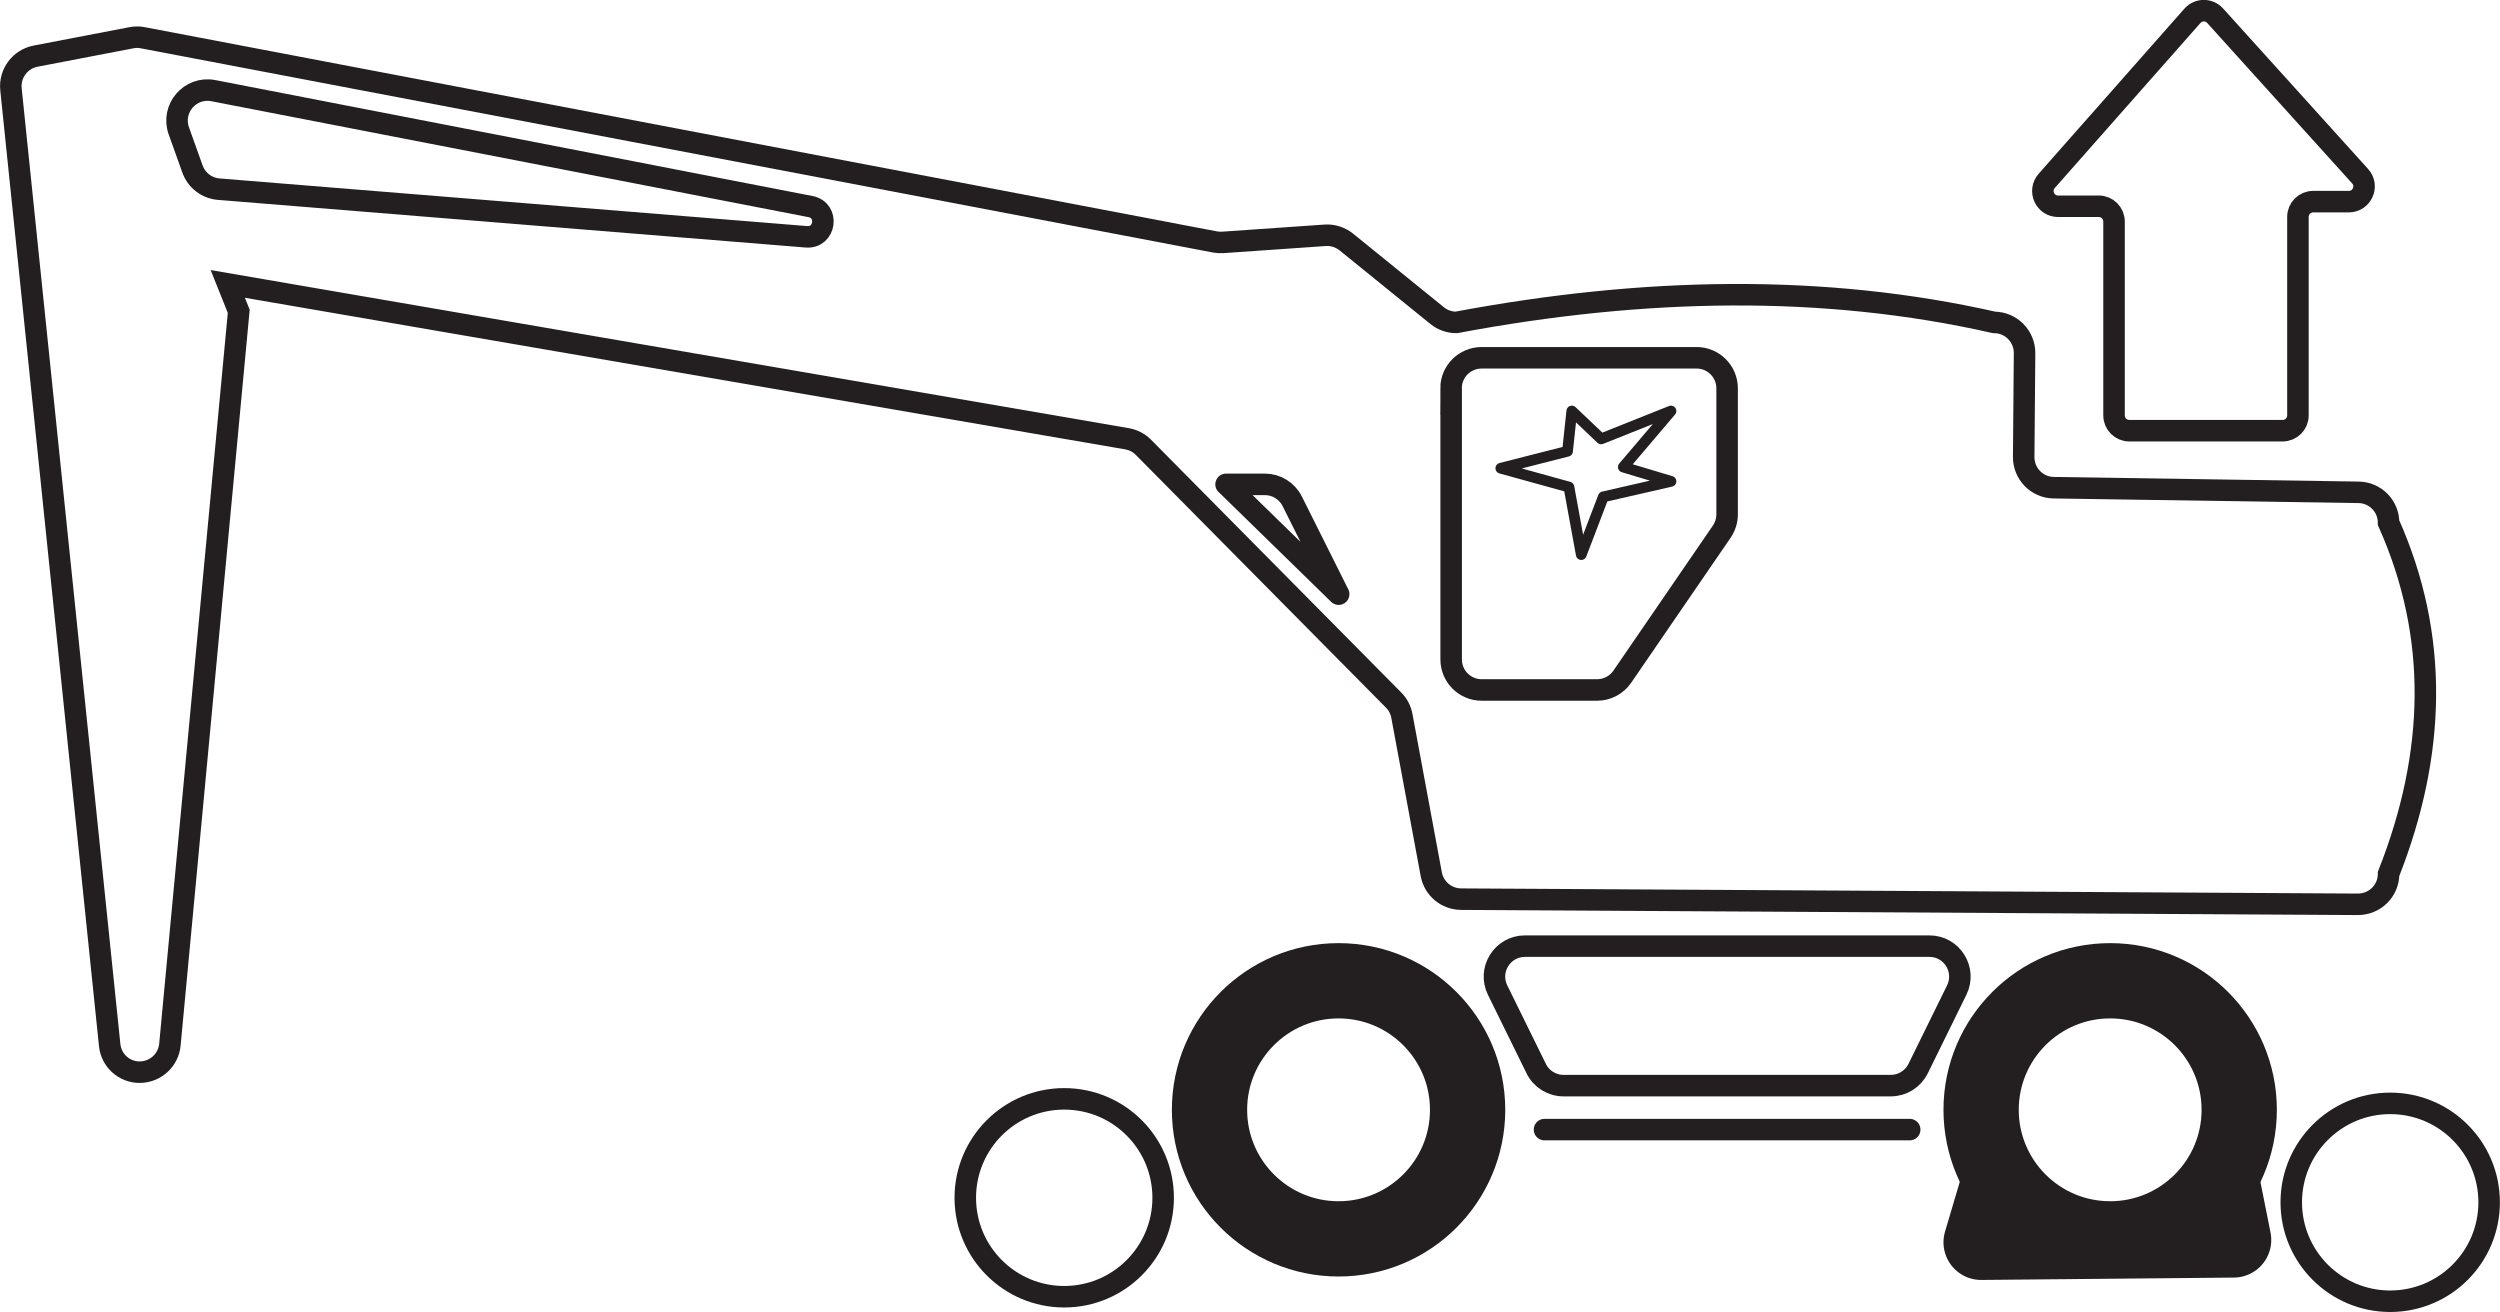
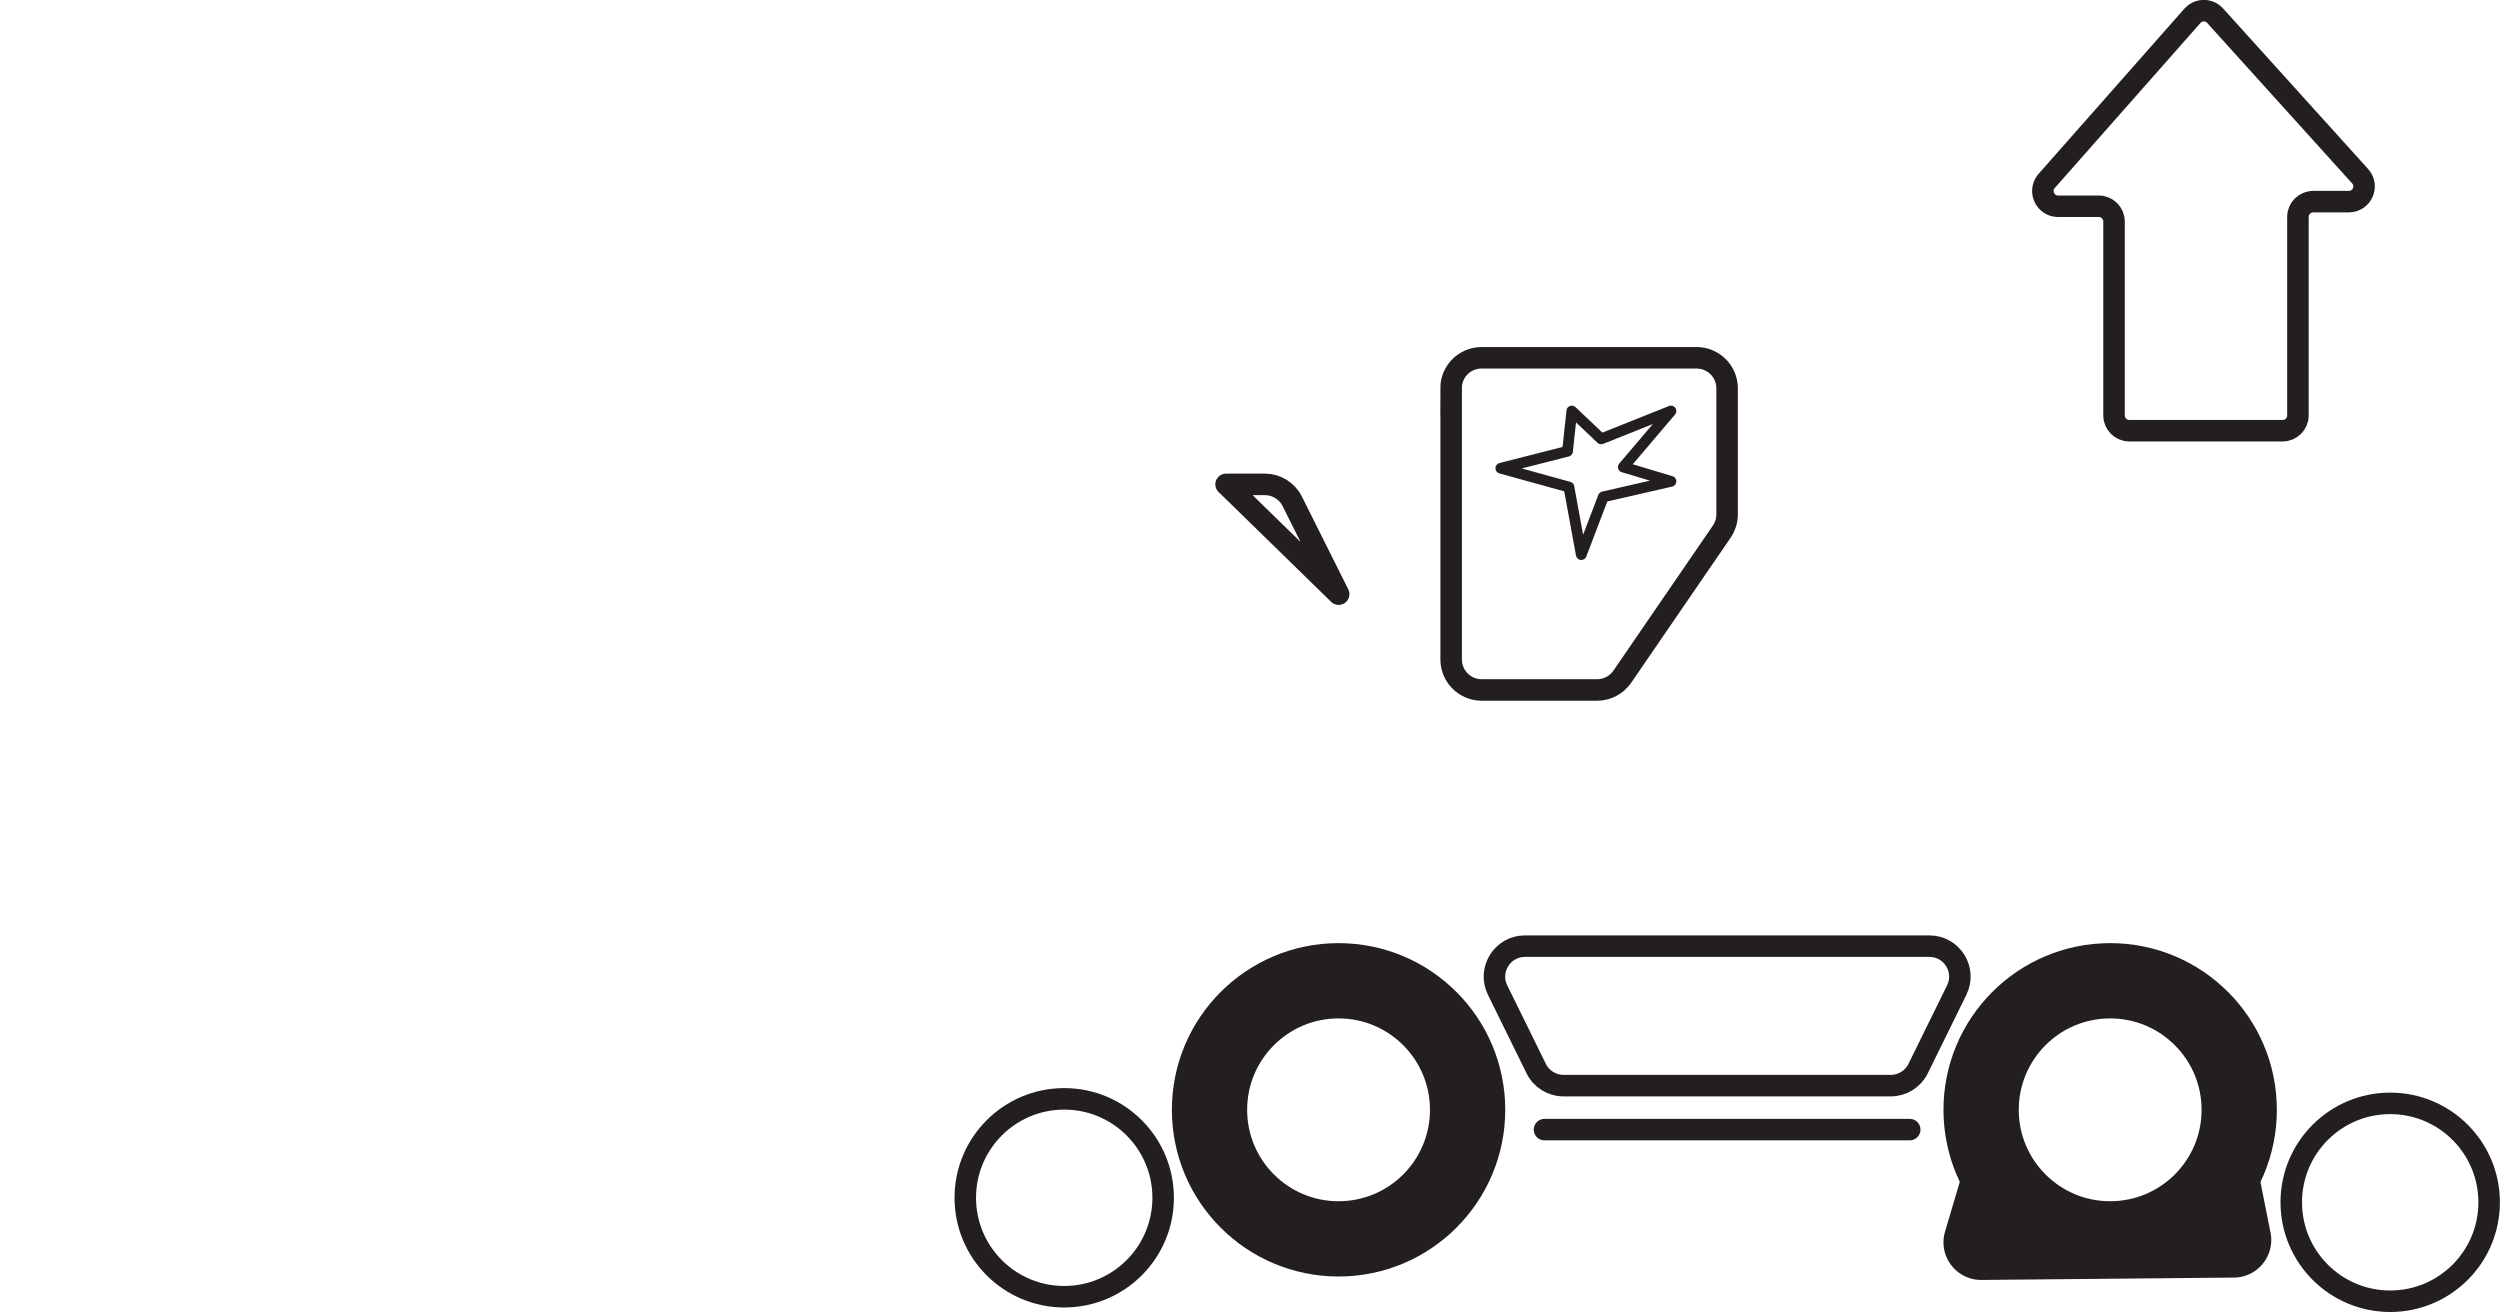
<svg xmlns="http://www.w3.org/2000/svg" id="Layer_2" data-name="Layer 2" viewBox="0 0 232.47 122.01">
  <defs>
    <style>
      .cls-1, .cls-2, .cls-3, .cls-4, .cls-5, .cls-6 {
        fill: none;
        stroke: #231f20;
      }

      .cls-1, .cls-3, .cls-4 {
        stroke-linejoin: round;
      }

      .cls-1, .cls-3, .cls-4, .cls-6 {
        stroke-linecap: round;
      }

      .cls-2, .cls-3, .cls-6 {
        stroke-width: 2px;
      }

      .cls-2, .cls-5, .cls-6 {
        stroke-miterlimit: 10;
      }

      .cls-4, .cls-5 {
        stroke-width: 7px;
      }
    </style>
  </defs>
  <g id="Layer_2-2" data-name="Layer 2">
    <polyline class="cls-4" points="185.96 109.65 184.22 115.52 207.7 115.3 206.56 109.59" />
    <path class="cls-3" d="m197.99,40.05h14.27c.78,0,1.42-.63,1.42-1.42v-18.46c0-.78.63-1.42,1.42-1.42h3.31c1.23,0,1.88-1.46,1.05-2.37l-13.48-14.92c-.57-.63-1.55-.62-2.11.01l-13.55,15.35c-.81.92-.16,2.36,1.06,2.36h3.78c.78,0,1.42.63,1.42,1.42v18.03c0,.78.63,1.42,1.42,1.42Z" />
    <polygon class="cls-1" points="155.38 38.22 150.95 43.43 155.38 44.76 149.09 46.2 147.04 51.57 145.89 45.29 139.56 43.54 145.76 41.96 146.16 38.22 148.89 40.81 155.38 38.22" />
    <g>
      <line class="cls-6" x1="143.62" y1="105.04" x2="177.58" y2="105.04" />
      <path class="cls-2" d="m141.8,87.98h37.61c2.1,0,3.47,2.2,2.54,4.09l-3.59,7.3c-.48.97-1.46,1.58-2.54,1.58h-30.43c-1.08,0-2.07-.61-2.54-1.58l-3.59-7.3c-.93-1.88.44-4.09,2.54-4.09Z" />
      <path class="cls-3" d="m114.01,45.04h3.61c1.07,0,2.06.61,2.54,1.57l4.32,8.64s0,0,0,0l-10.46-10.21s0,0,0,0Z" />
-       <path class="cls-2" d="m16.63,12.17l1.27,3.55c.38,1.05,1.33,1.78,2.44,1.87l54.65,4.43c1.78.14,2.14-2.47.38-2.81L19.84,8.43c-2.16-.42-3.95,1.67-3.21,3.74Z" />
      <path class="cls-2" d="m134.94,36.1v25.22c0,1.57,1.27,2.84,2.84,2.84h10.73c.93,0,1.81-.46,2.34-1.23l9.25-13.49c.32-.47.5-1.03.5-1.6v-11.73c0-1.57-1.27-2.84-2.84-2.84h-19.99c-1.57,0-2.84,1.27-2.84,2.84Z" />
      <circle class="cls-5" cx="196.22" cy="103.2" r="12" />
      <circle class="cls-2" cx="98.96" cy="111.38" r="9.2" />
      <circle class="cls-2" cx="222.26" cy="111.8" r="9.2" />
      <circle class="cls-5" cx="124.47" cy="103.2" r="12" />
-       <path class="cls-2" d="m12.22,3.51l-8.91,1.71c-1.44.28-2.44,1.61-2.29,3.08l9.18,88.89c.15,1.43,1.35,2.51,2.78,2.51h0c1.46,0,2.69-1.11,2.82-2.57l6.4-68.18-1.02-2.55,83.62,14.4c.58.1,1.12.38,1.53.8l23.26,23.5c.4.4.67.92.77,1.48l2.73,14.71c.25,1.34,1.41,2.31,2.77,2.32l83.4.48c1.57,0,2.85-1.26,2.85-2.83,4.42-11.21,4.7-22.12,0-32.65,0-1.55-1.24-2.81-2.79-2.83l-28.35-.43c-1.56-.02-2.8-1.3-2.79-2.86l.08-9.65c.01-1.57-1.26-2.86-2.83-2.86-15.86-3.59-32.6-3.27-50.01,0-.65,0-1.28-.22-1.78-.63l-8.44-6.84c-.56-.45-1.27-.68-1.98-.63l-9.5.66c-.24.02-.49,0-.73-.04L13.28,3.51c-.35-.07-.71-.07-1.06,0Z" />
    </g>
  </g>
</svg>